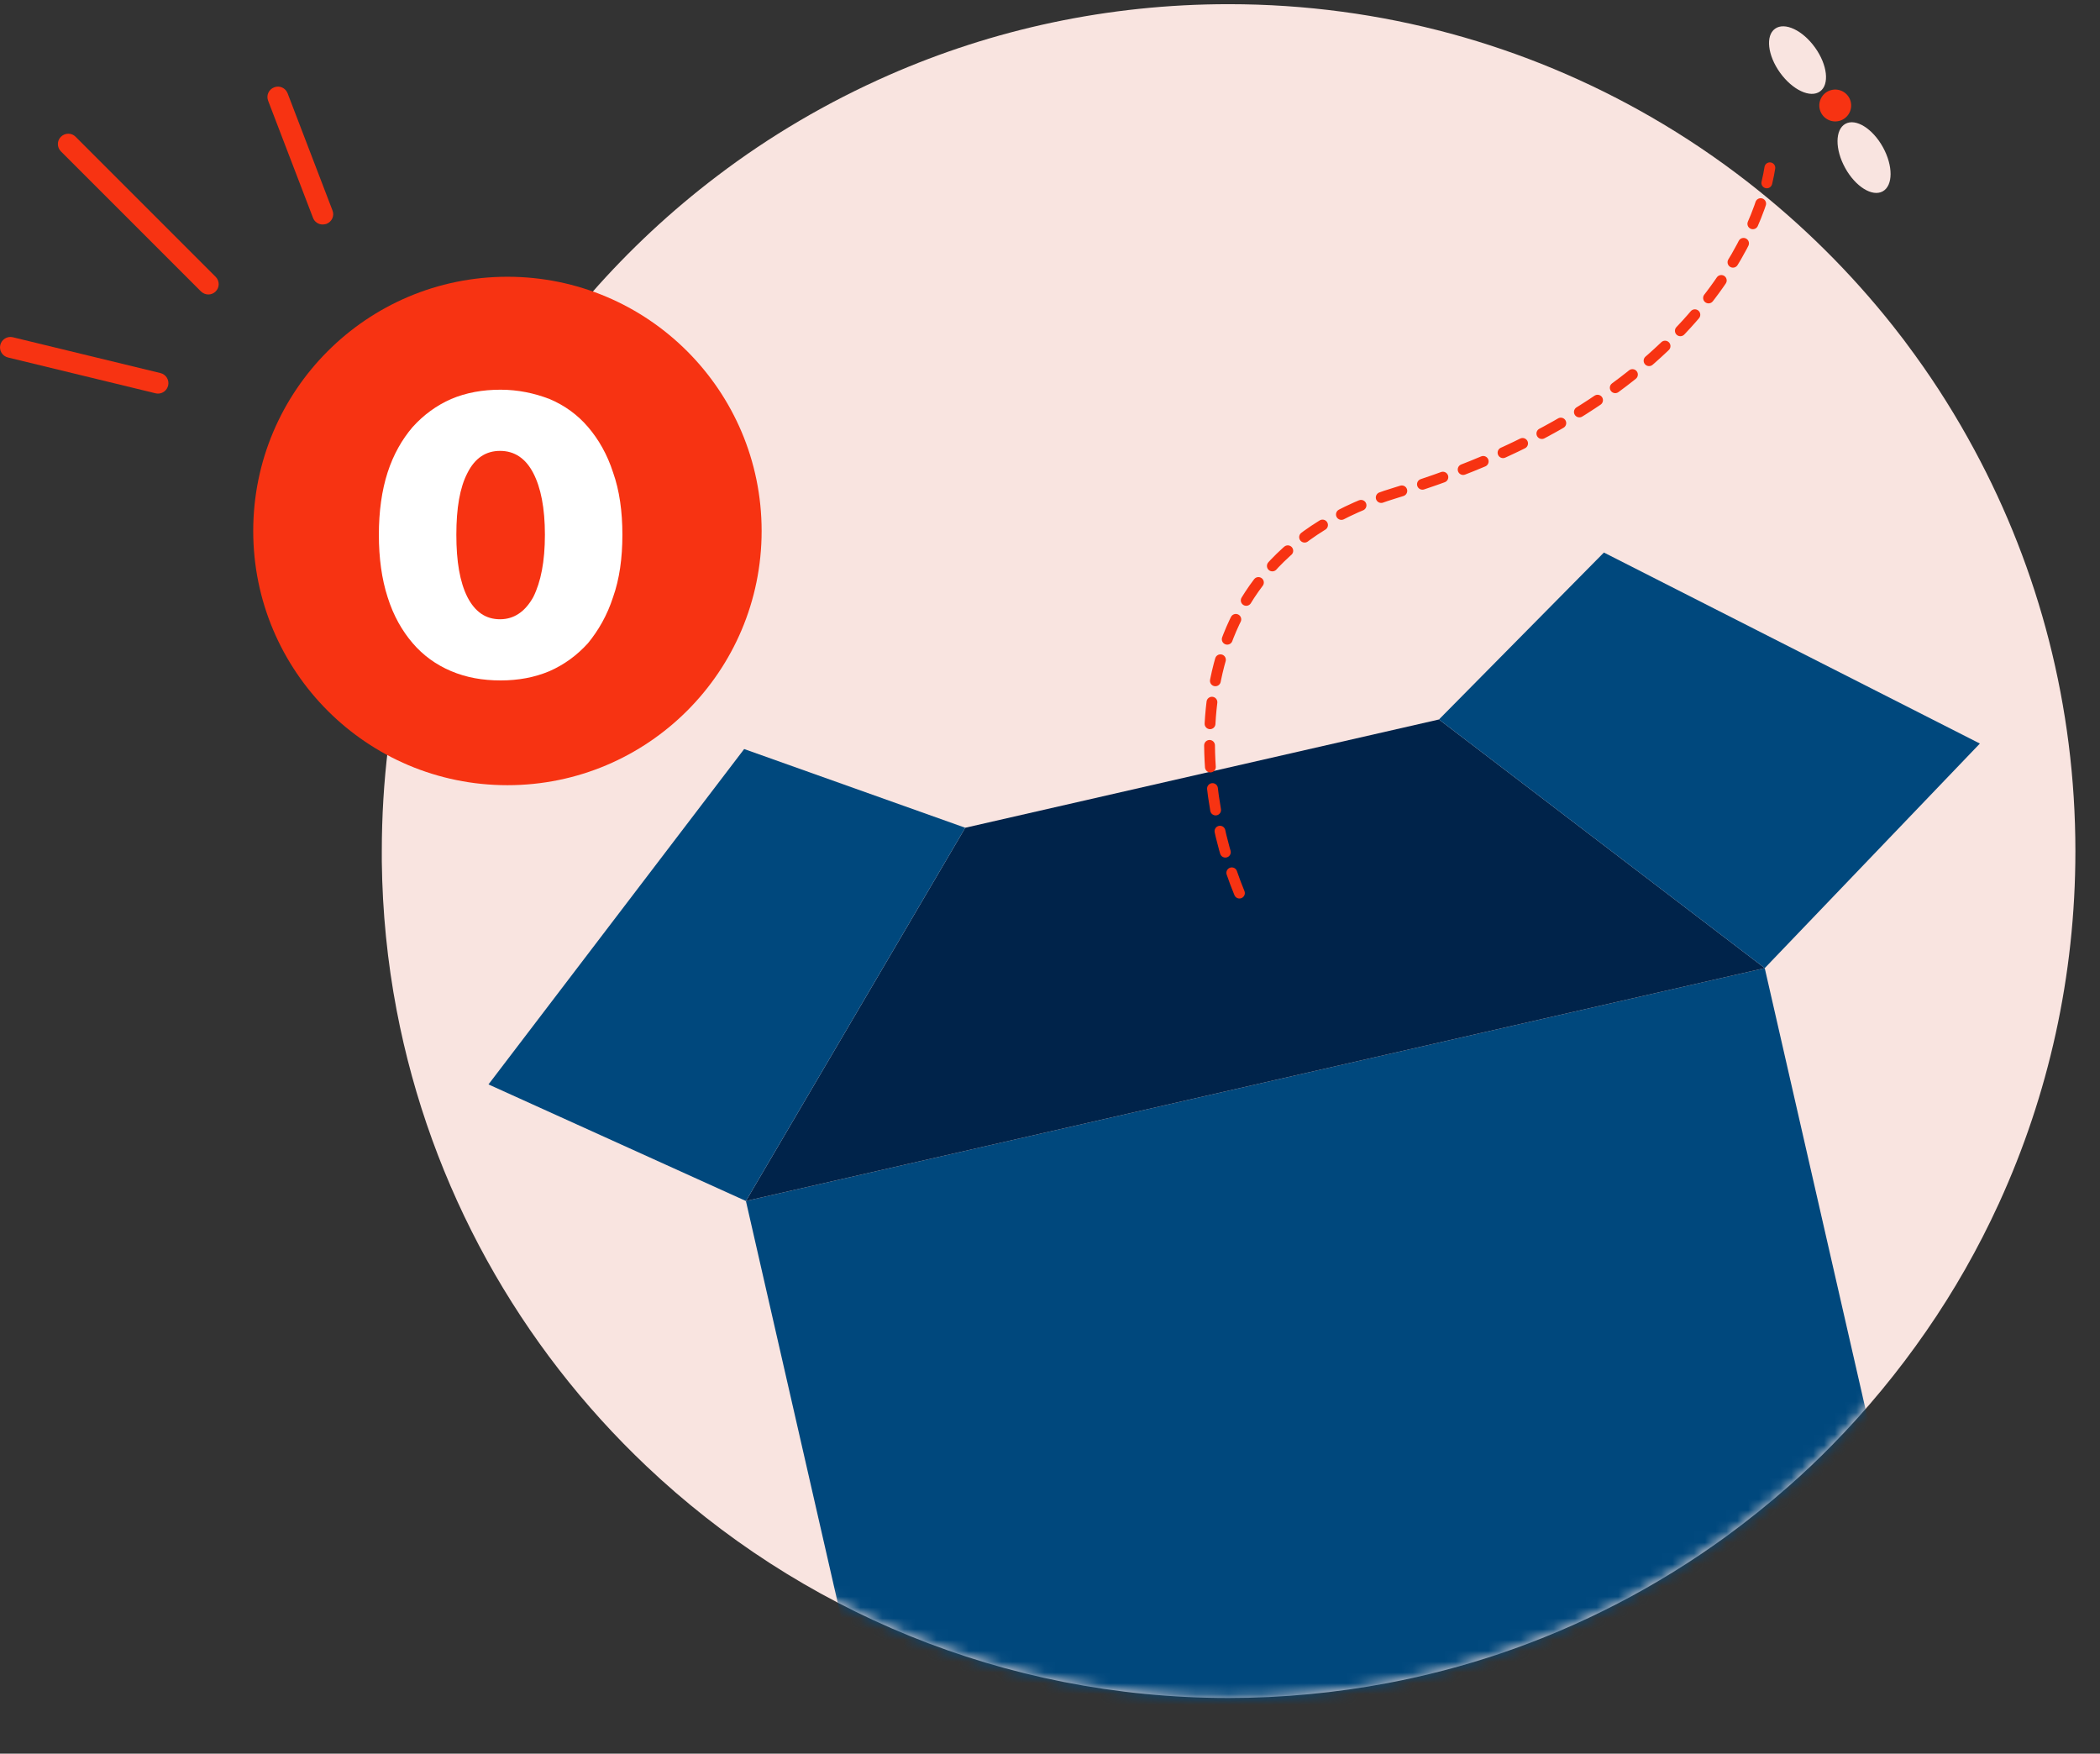
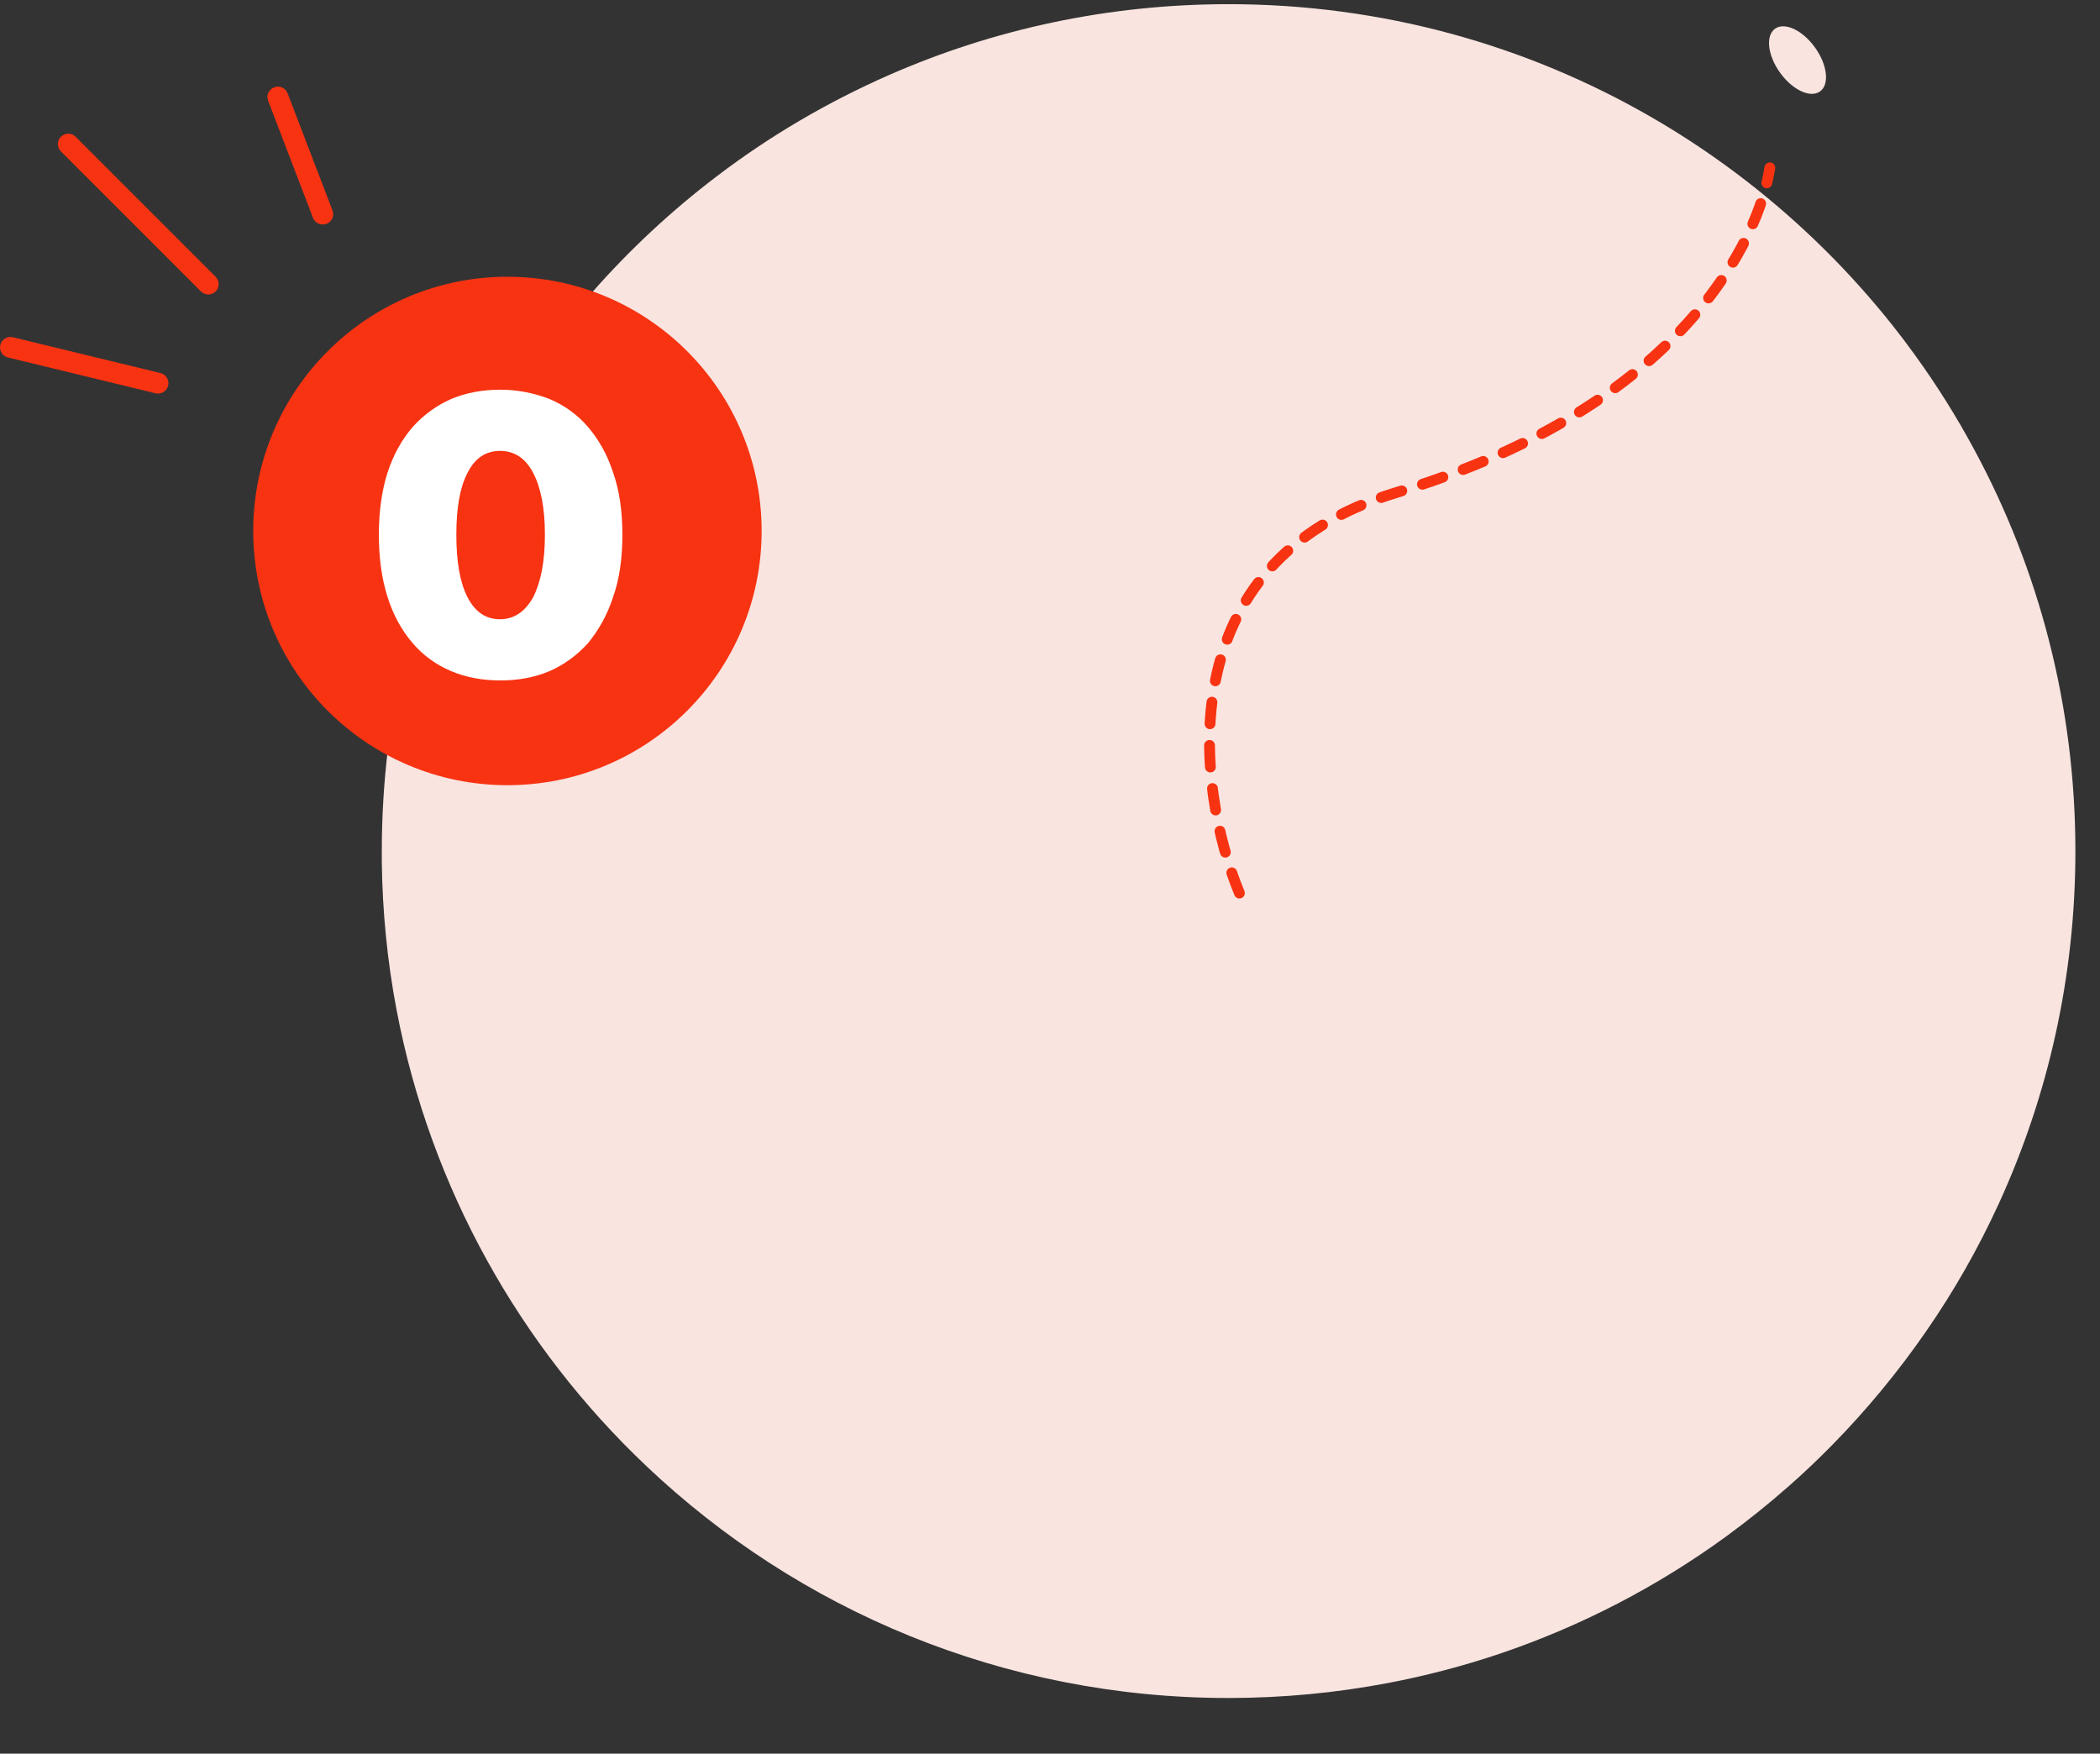
<svg xmlns="http://www.w3.org/2000/svg" width="194" height="162" viewBox="0 0 194 162" fill="none">
  <rect x="0" y="0" width="194" height="162" fill="#333333" stroke="none" />
  <path fill-rule="evenodd" clip-rule="evenodd" d="M191.727 78.627C191.727 90.203 189.213 101.191 184.703 111.072C184.675 111.127 184.662 111.181 184.634 111.222C182.748 115.336 180.507 119.272 177.951 122.962C175.355 126.72 172.444 130.246 169.246 133.499C167.975 134.797 166.663 136.041 165.296 137.244C163.424 138.897 161.469 140.469 159.447 141.945C153.119 146.551 146.067 150.227 138.496 152.783C135.161 153.903 131.731 154.805 128.205 155.475C123.435 156.377 118.515 156.855 113.486 156.855C92.671 156.855 73.743 148.724 59.735 135.453C48.05 124.397 39.768 109.76 36.638 93.305C35.791 88.85 35.326 84.272 35.272 79.584C35.272 79.27 35.272 78.942 35.272 78.627C35.272 65.781 38.374 53.658 43.854 42.957C44.36 41.973 44.879 41.003 45.426 40.033C50.688 30.767 57.794 22.676 66.24 16.266C71.106 12.563 76.436 9.433 82.094 6.946C91.701 2.723 102.32 0.386 113.499 0.386C127.699 0.386 141.01 4.171 152.491 10.786C155.647 12.604 158.668 14.64 161.524 16.868C166.485 20.735 170.981 25.191 174.876 30.111C175.573 30.985 176.243 31.874 176.899 32.789C178.922 35.577 180.753 38.502 182.393 41.55C188.352 52.592 191.727 65.22 191.727 78.627Z" fill="#F9E4E0" />
  <mask id="mask0_965_9847" style="mask-type:alpha" maskUnits="userSpaceOnUse" x="35" y="0" width="157" height="157">
-     <path fill-rule="evenodd" clip-rule="evenodd" d="M191.727 78.627C191.727 90.203 189.213 101.191 184.703 111.072C184.675 111.127 184.662 111.181 184.634 111.222C182.748 115.336 180.507 119.272 177.951 122.962C175.355 126.72 172.444 130.246 169.246 133.499C167.975 134.797 166.663 136.041 165.296 137.244C163.424 138.897 161.469 140.469 159.447 141.945C153.119 146.551 146.067 150.227 138.496 152.783C135.161 153.903 131.731 154.805 128.205 155.475C123.435 156.377 118.515 156.855 113.486 156.855C92.671 156.855 73.743 148.724 59.735 135.453C48.05 124.397 39.768 109.76 36.638 93.305C35.791 88.85 35.326 84.272 35.272 79.584C35.272 79.27 35.272 78.942 35.272 78.627C35.272 65.781 38.374 53.658 43.854 42.957C44.36 41.973 44.879 41.003 45.426 40.033C50.688 30.767 57.794 22.676 66.24 16.266C71.106 12.563 76.436 9.433 82.094 6.946C91.701 2.723 102.32 0.386 113.499 0.386C127.699 0.386 141.01 4.171 152.491 10.786C155.647 12.604 158.668 14.64 161.524 16.868C166.485 20.735 170.981 25.191 174.876 30.111C175.573 30.985 176.243 31.874 176.899 32.789C178.922 35.577 180.753 38.502 182.393 41.55C188.352 52.592 191.727 65.22 191.727 78.627Z" fill="#F9E4E0" />
-   </mask>
+     </mask>
  <g mask="url(#mask0_965_9847)">
    <path d="M68.908 110.943L163.029 89.432L179.572 161.817C179.606 161.965 179.58 162.119 179.5 162.247C179.419 162.375 179.291 162.466 179.144 162.5L86.134 183.757C85.987 183.791 85.832 183.764 85.704 183.684C85.576 183.604 85.485 183.476 85.451 183.328L68.908 110.943Z" fill="#00487D" />
    <path d="M132.935 66.463L89.171 76.465L68.909 110.943L163.03 89.432L132.935 66.463Z" fill="#00234A" />
-     <path d="M68.747 69.193L89.17 76.465L68.908 110.943L45.127 100.175L68.747 69.193Z" fill="#00487D" />
    <path d="M148.17 51.041L132.933 66.463L163.028 89.432L182.903 68.687L148.17 51.041Z" fill="#00487D" />
  </g>
  <path d="M46.876 72.534C59.846 72.534 70.36 62.02 70.36 49.05C70.36 36.081 59.846 25.566 46.876 25.566C33.907 25.566 23.393 36.081 23.393 49.05C23.393 62.02 33.907 72.534 46.876 72.534Z" fill="#F73312" />
  <path d="M52.655 50.905C52.655 48.429 52.278 46.546 51.579 45.2C50.879 43.855 49.856 43.155 48.511 43.155C47.219 43.155 46.197 43.801 45.497 45.2C44.797 46.546 44.474 48.429 44.474 50.905C44.474 53.381 44.797 55.265 45.497 56.664C46.197 58.009 47.166 58.709 48.511 58.709C49.803 58.709 50.825 58.009 51.579 56.664C52.278 55.265 52.655 53.381 52.655 50.905ZM59.813 50.905C59.813 53.058 59.544 54.995 58.952 56.664C58.414 58.332 57.607 59.732 56.638 60.916C55.615 62.046 54.431 62.907 53.086 63.499C51.686 64.091 50.179 64.36 48.565 64.36C46.897 64.36 45.389 64.091 43.99 63.499C42.591 62.907 41.407 62.046 40.438 60.916C39.469 59.785 38.662 58.386 38.124 56.664C37.586 54.995 37.316 53.058 37.316 50.905C37.316 48.752 37.586 46.815 38.124 45.147C38.662 43.478 39.469 42.079 40.438 40.949C41.461 39.818 42.645 38.957 43.99 38.365C45.389 37.773 46.897 37.504 48.565 37.504C50.179 37.504 51.686 37.827 53.086 38.365C54.485 38.957 55.669 39.818 56.638 40.949C57.607 42.079 58.414 43.478 58.952 45.147C59.544 46.815 59.813 48.752 59.813 50.905Z" fill="#F73312" />
  <path d="M14.597 36.359C14.527 36.359 14.443 36.346 14.373 36.332L0.739 33.024C0.223 32.899 -0.098 32.382 0.027 31.866C0.153 31.35 0.669 31.029 1.186 31.154L14.82 34.462C15.336 34.587 15.657 35.103 15.532 35.62C15.42 36.066 15.029 36.359 14.597 36.359Z" fill="#F73312" />
  <path d="M29.809 20.738C29.419 20.738 29.056 20.5 28.916 20.124L24.771 9.308C24.576 8.806 24.827 8.262 25.33 8.066C25.832 7.871 26.376 8.122 26.572 8.625L30.716 19.44C30.912 19.942 30.66 20.486 30.158 20.682C30.047 20.71 29.921 20.738 29.809 20.738Z" fill="#F73312" />
  <path d="M19.251 27.203C18.999 27.203 18.762 27.106 18.567 26.924L5.63 13.988C5.253 13.611 5.253 12.997 5.63 12.634C6.007 12.257 6.621 12.257 6.984 12.634L19.921 25.571C20.297 25.948 20.297 26.562 19.921 26.924C19.739 27.106 19.502 27.203 19.251 27.203Z" fill="#F73312" />
  <path d="M50.339 49.401C50.339 46.926 49.962 45.042 49.262 43.696C48.563 42.351 47.54 41.651 46.195 41.651C44.903 41.651 43.88 42.297 43.181 43.696C42.481 45.042 42.158 46.926 42.158 49.401C42.158 51.877 42.481 53.761 43.181 55.16C43.88 56.505 44.849 57.205 46.195 57.205C47.486 57.205 48.509 56.505 49.262 55.16C49.962 53.761 50.339 51.877 50.339 49.401ZM57.497 49.401C57.497 51.554 57.228 53.492 56.636 55.16C56.098 56.828 55.29 58.228 54.322 59.412C53.299 60.542 52.115 61.403 50.769 61.995C49.37 62.587 47.863 62.856 46.248 62.856C44.58 62.856 43.073 62.587 41.674 61.995C40.274 61.403 39.09 60.542 38.122 59.412C37.153 58.282 36.346 56.882 35.807 55.16C35.269 53.492 35 51.554 35 49.401C35 47.248 35.269 45.311 35.807 43.643C36.346 41.974 37.153 40.575 38.122 39.445C39.144 38.314 40.328 37.453 41.674 36.861C43.073 36.269 44.58 36 46.248 36C47.863 36 49.37 36.323 50.769 36.861C52.169 37.453 53.353 38.314 54.322 39.445C55.29 40.575 56.098 41.974 56.636 43.643C57.228 45.311 57.497 47.248 57.497 49.401Z" fill="white" />
-   <path d="M170.478 11.44C169.516 11.972 169.509 13.8 170.462 15.522C171.414 17.244 172.967 18.209 173.928 17.677C174.89 17.145 174.897 15.318 173.945 13.595C172.992 11.873 171.44 10.908 170.478 11.44Z" fill="#F9E4E0" />
  <path d="M163.98 2.655C163.086 3.296 163.293 5.112 164.44 6.711C165.588 8.31 167.242 9.087 168.135 8.446C169.028 7.806 168.822 5.99 167.674 4.39C166.527 2.791 164.873 2.014 163.98 2.655Z" fill="#F9E4E0" />
-   <path d="M169.165 8.322C168.379 8.529 167.911 9.334 168.118 10.12C168.326 10.906 169.131 11.375 169.917 11.168C170.703 10.96 171.172 10.155 170.964 9.369C170.757 8.583 169.951 8.114 169.165 8.322Z" fill="#F73312" />
  <path d="M114.5 82.5C110.5 72.833 107.8 51.9 129 45.5C155.5 37.5 162.5 22 163.5 15.5" stroke="#F73312" stroke-linecap="round" stroke-dasharray="2 2" />
</svg>